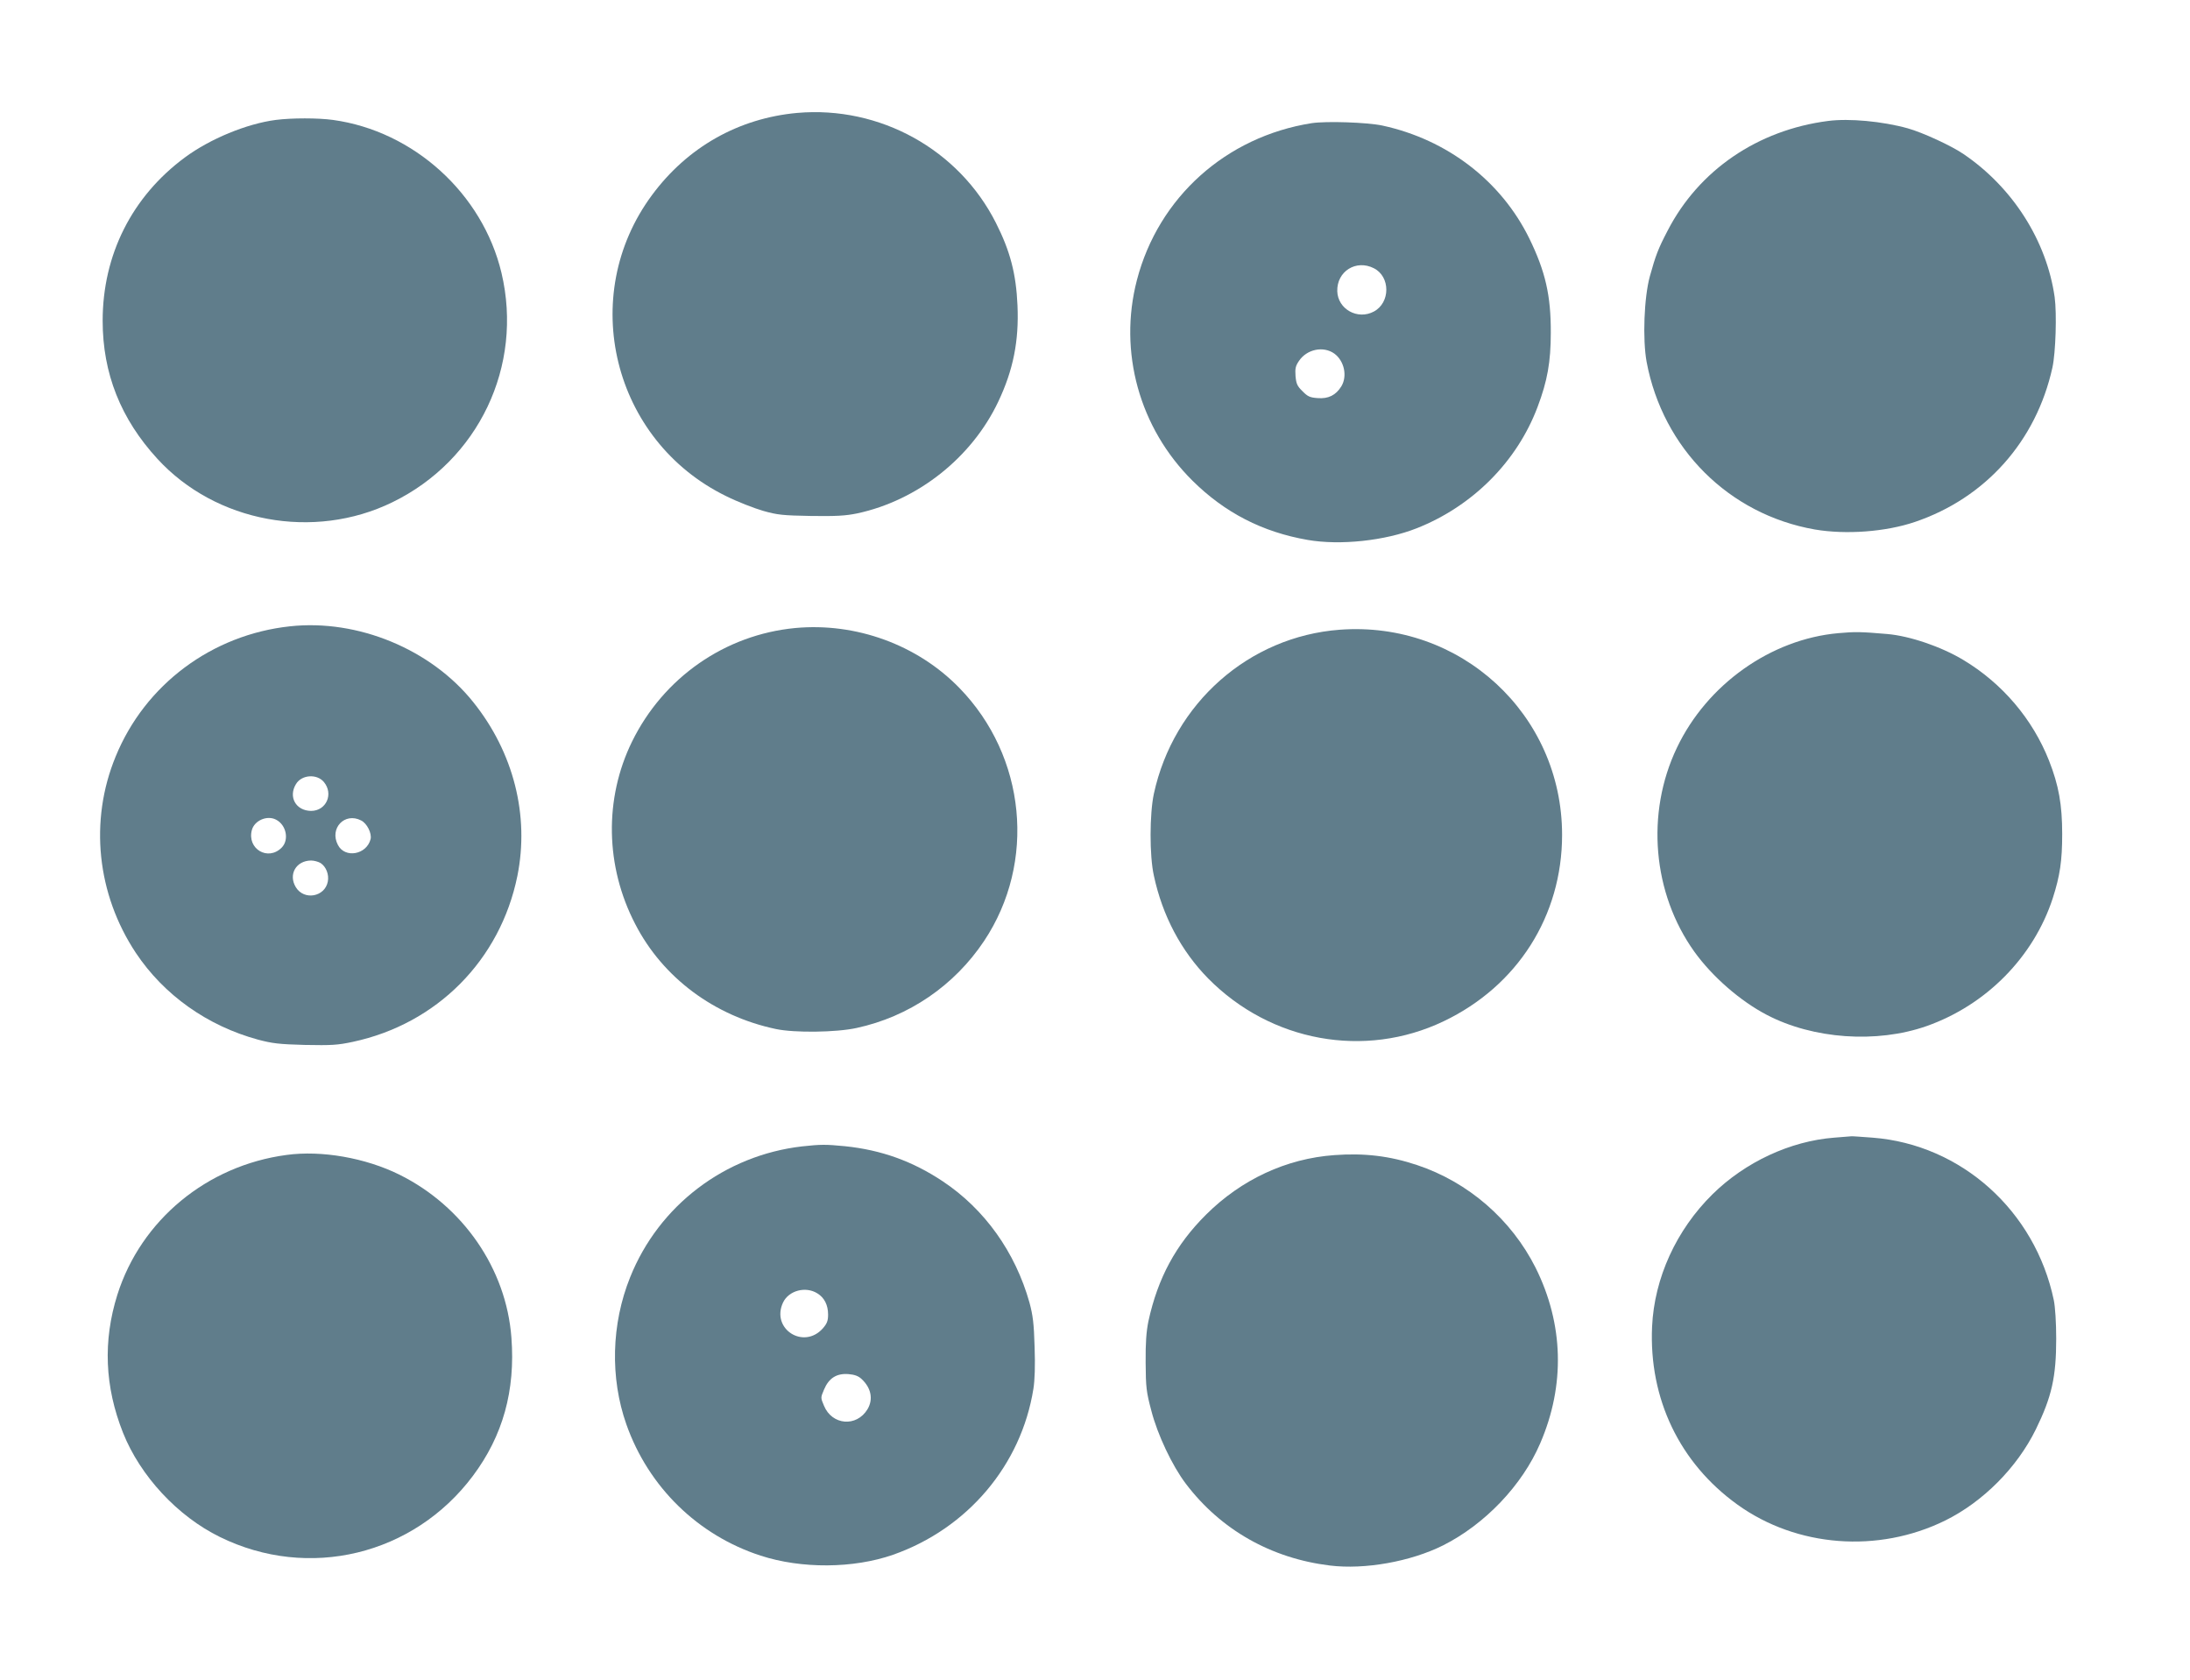
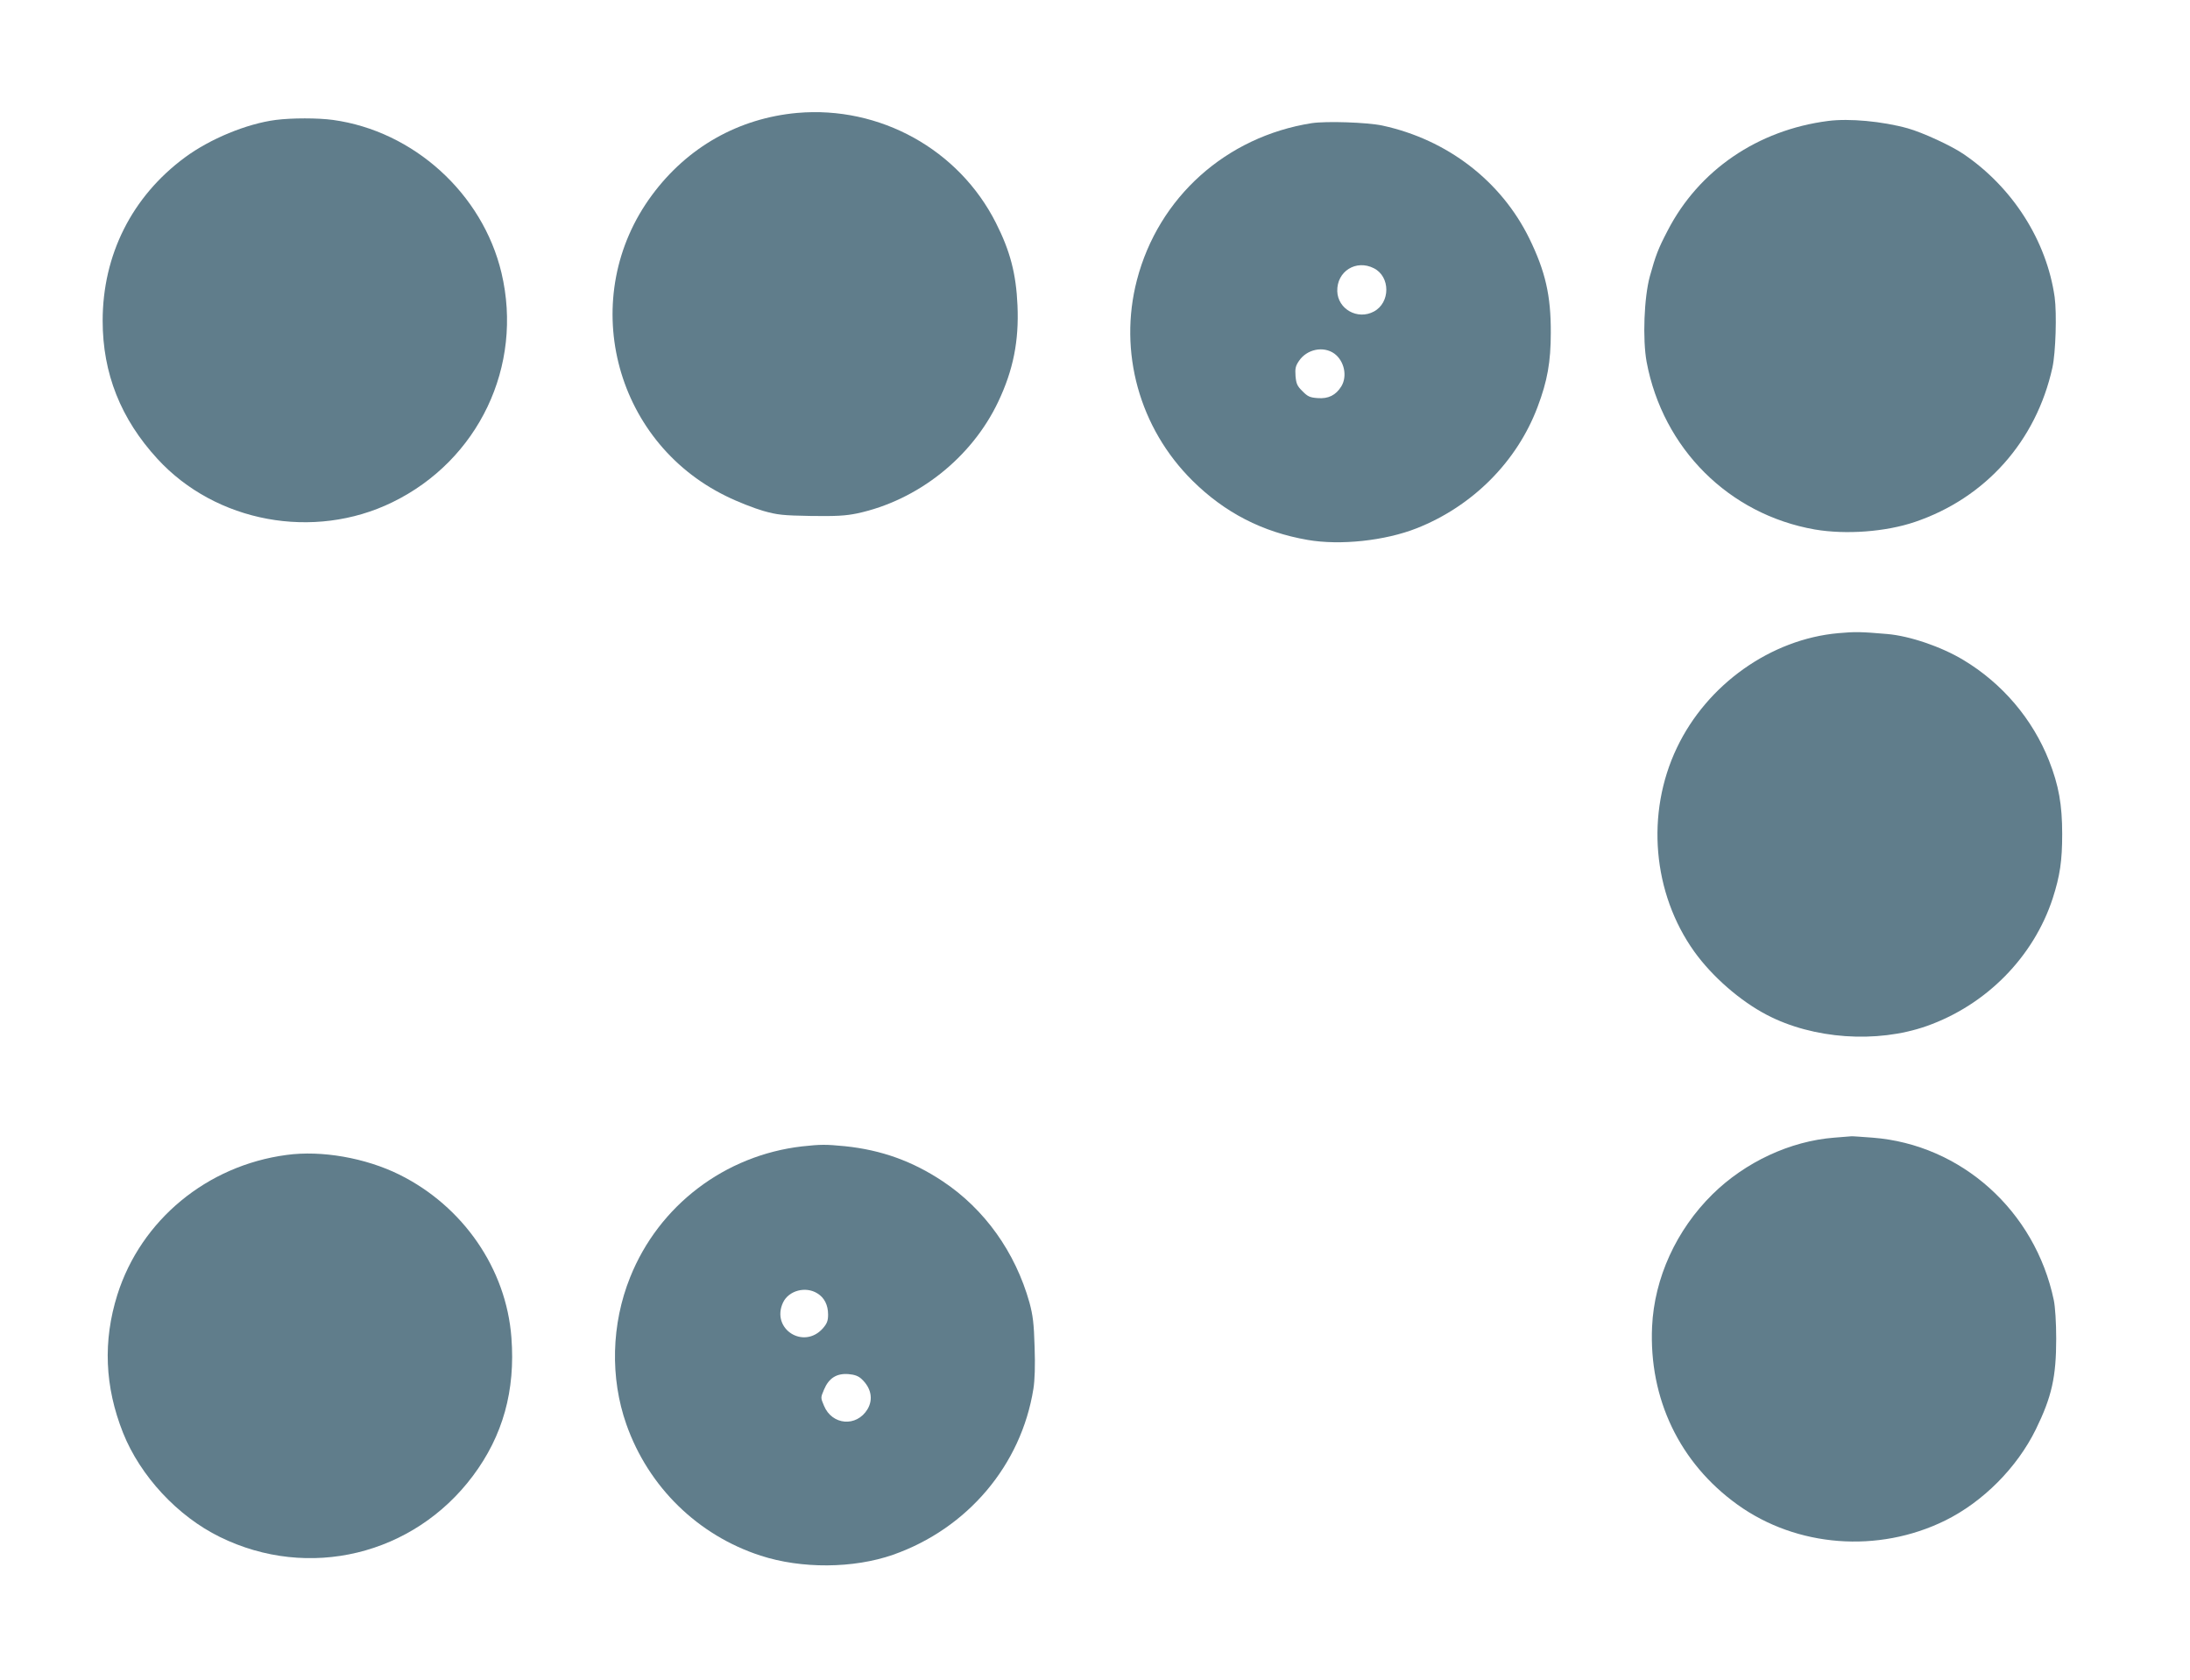
<svg xmlns="http://www.w3.org/2000/svg" version="1.0" width="1280pt" height="982pt" viewBox="0 0 1280 982" preserveAspectRatio="xMidYMid meet">
  <g transform="translate(0,982) scale(0.1,-0.1)" fill="#607d8b" stroke="none">
    <path d="M4660 9160 c-343 -31 -642 -200 -849 -480 -438 -591 -230 -1436 433 -1760 66 -33 164 -71 216 -86 84 -24 116 -27 280 -30 149 -2 201 1 270 15 354 76 670 326 825 654 87 184 121 353 112 561 -8 186 -43 319 -126 483 -217 430 -679 685 -1161 643z" />
    <path d="M1612 9119 c-170 -22 -385 -111 -531 -219 -310 -229 -481 -570 -481 -955 0 -308 106 -574 320 -807 341 -372 914 -478 1373 -254 504 245 767 797 638 1341 -110 463 -513 829 -985 894 -88 12 -240 12 -334 0z" />
    <path d="M10685 9113 c-412 -53 -756 -288 -938 -641 -56 -107 -70 -145 -104 -267 -34 -124 -43 -368 -19 -500 95 -507 481 -892 983 -980 182 -31 414 -14 585 44 413 140 709 472 804 903 19 87 26 315 13 411 -47 330 -245 641 -532 836 -71 49 -241 127 -327 151 -148 41 -342 59 -465 43z" />
    <path d="M7666 9100 c-500 -79 -895 -433 -1021 -917 -109 -419 14 -865 325 -1173 189 -187 408 -300 673 -346 190 -33 452 -5 637 68 327 129 587 390 707 710 57 151 77 262 77 433 1 218 -32 359 -125 550 -165 337 -480 579 -859 661 -88 19 -329 27 -414 14z m364 -848 c97 -49 97 -201 0 -253 -95 -51 -211 14 -214 119 -3 116 110 187 214 134z m-231 -499 c58 -43 77 -131 41 -191 -32 -52 -76 -74 -138 -69 -45 3 -59 9 -89 40 -31 30 -37 44 -41 89 -3 44 0 59 20 88 46 69 143 89 207 43z" />
-     <path d="M1695 6159 c-456 -49 -847 -340 -1019 -761 -155 -376 -110 -804 118 -1148 164 -246 417 -426 714 -507 83 -22 122 -27 274 -31 156 -3 191 -1 280 18 492 105 862 478 962 970 71 353 -22 722 -258 1016 -247 309 -675 486 -1071 443z m198 -910 c58 -70 14 -169 -75 -169 -89 1 -134 82 -88 157 33 55 122 61 163 12z m-280 -220 c61 -31 78 -119 33 -164 -80 -80 -203 -7 -174 103 15 56 89 88 141 61z m498 -5 c34 -17 63 -75 55 -109 -23 -91 -150 -114 -191 -34 -51 97 40 193 136 143z m-237 -249 c32 -21 50 -67 42 -108 -17 -90 -139 -112 -187 -33 -45 74 1 155 89 156 18 0 43 -7 56 -15z" />
-     <path d="M4648 6149 c-410 -39 -770 -289 -954 -664 -163 -333 -157 -729 19 -1067 161 -313 462 -537 822 -613 109 -23 352 -20 471 6 306 66 572 248 746 509 306 460 245 1079 -145 1479 -245 252 -604 383 -959 350z" />
-     <path d="M7830 6139 c-530 -40 -971 -429 -1086 -959 -25 -117 -26 -362 0 -478 50 -235 160 -441 317 -601 366 -371 915 -471 1376 -251 432 206 693 616 693 1090 0 705 -594 1252 -1300 1199z" />
    <path d="M10745 6119 c-395 -35 -768 -300 -944 -670 -183 -383 -142 -851 102 -1192 105 -146 268 -288 423 -369 271 -142 643 -168 934 -66 349 123 626 404 738 748 42 131 55 218 55 375 0 171 -20 284 -77 429 -96 243 -273 452 -502 589 -128 77 -313 140 -444 151 -151 13 -187 14 -285 5z" />
    <path d="M10720 3170 c-256 -20 -519 -142 -711 -331 -211 -208 -340 -489 -353 -774 -19 -421 161 -797 499 -1040 346 -249 822 -286 1214 -93 221 109 420 309 530 533 93 190 119 306 119 530 0 95 -6 186 -14 225 -109 522 -541 910 -1059 950 -66 5 -122 9 -125 8 -3 0 -48 -4 -100 -8z" />
    <path d="M4688 3119 c-451 -52 -837 -345 -1005 -765 -110 -273 -118 -588 -22 -860 129 -366 418 -648 784 -767 239 -78 543 -76 775 5 435 153 749 524 820 970 8 50 11 135 7 245 -4 138 -10 184 -30 259 -83 295 -262 546 -507 709 -176 117 -358 183 -571 205 -113 11 -141 11 -251 -1z m89 -859 c41 -25 63 -68 63 -124 0 -36 -6 -52 -30 -80 -113 -128 -306 -3 -233 151 33 69 131 96 200 53z m259 -501 c56 -52 69 -119 34 -177 -64 -105 -207 -93 -254 21 -20 47 -20 47 0 94 28 67 73 96 142 91 37 -3 59 -11 78 -29z" />
    <path d="M1675 3069 c-466 -62 -851 -381 -989 -817 -85 -271 -74 -537 33 -807 101 -253 319 -488 566 -609 518 -255 1132 -107 1479 357 175 234 249 498 225 809 -30 401 -282 767 -655 952 -198 98 -455 143 -659 115z" />
-     <path d="M7799 3068 c-280 -20 -543 -142 -750 -348 -176 -175 -282 -370 -337 -624 -12 -60 -17 -123 -16 -241 1 -145 4 -171 33 -280 36 -141 123 -324 202 -428 204 -269 498 -436 842 -478 204 -25 472 23 662 118 244 123 462 351 567 596 147 340 137 698 -27 1027 -142 282 -393 500 -693 600 -159 53 -307 71 -483 58z" />
+     <path d="M7799 3068 z" />
  </g>
</svg>